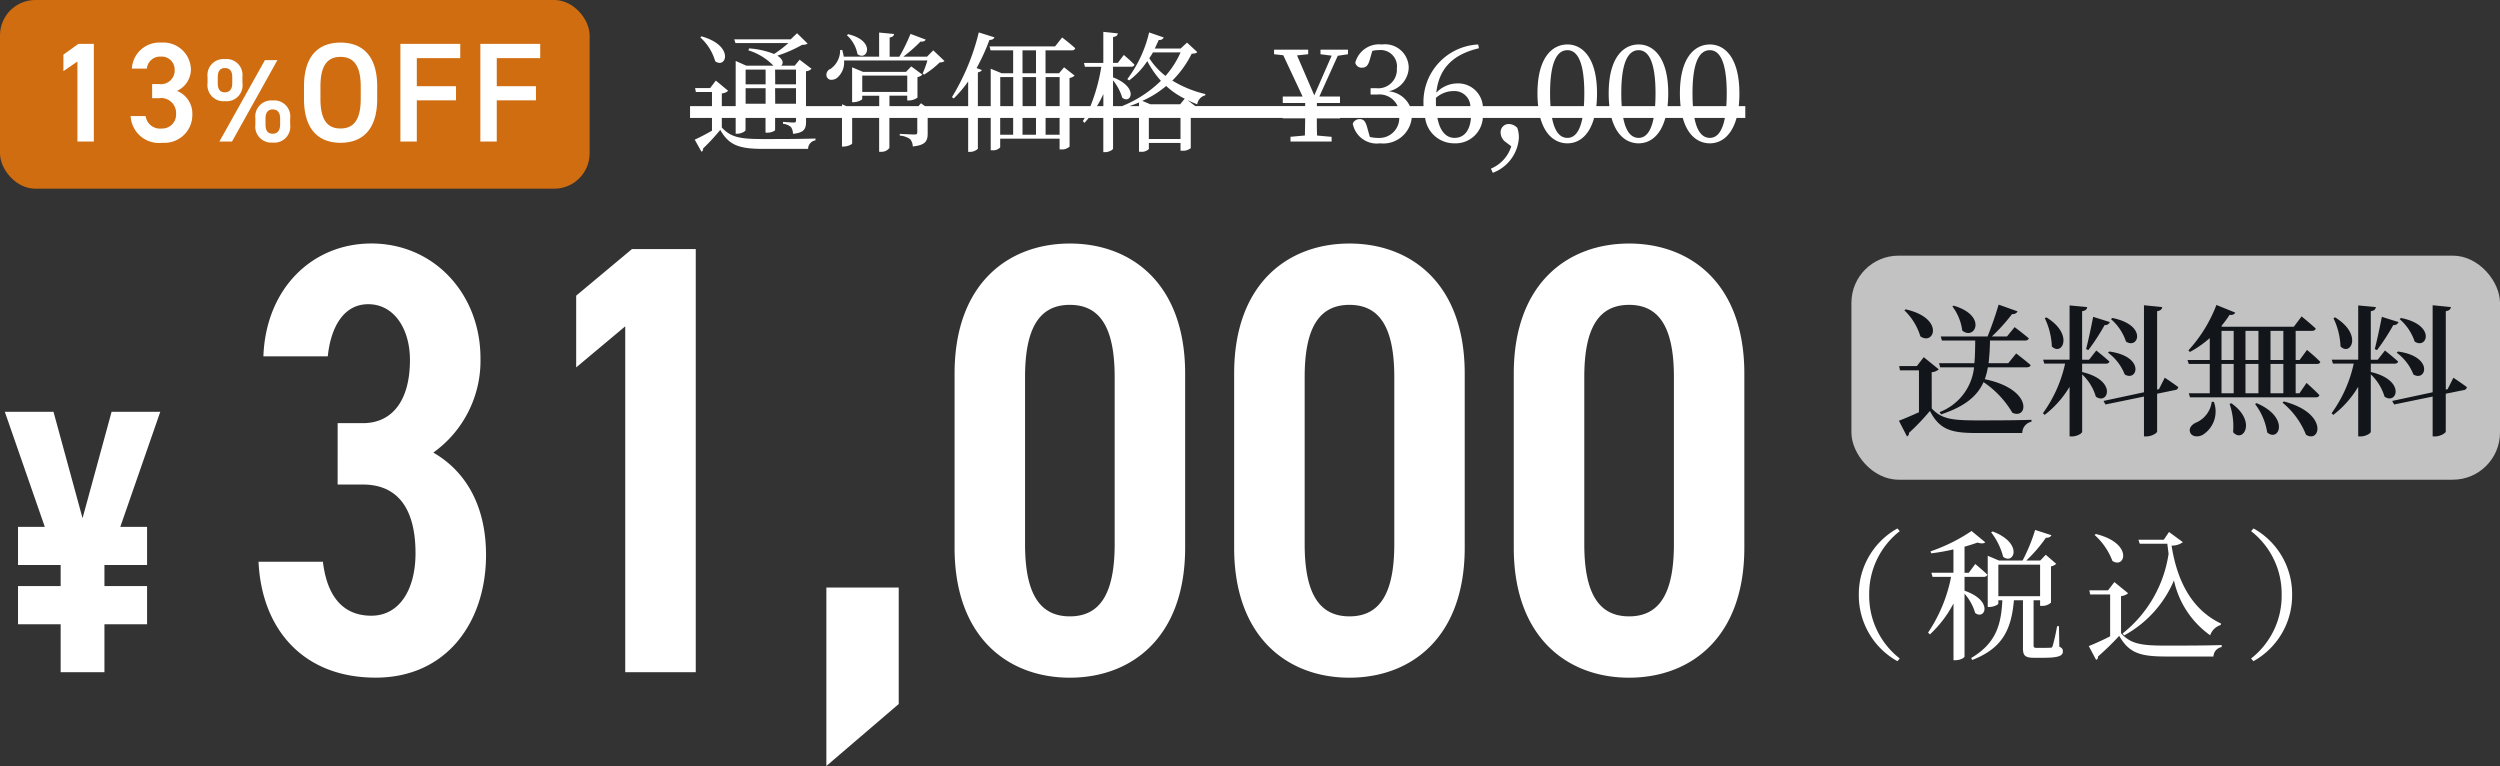
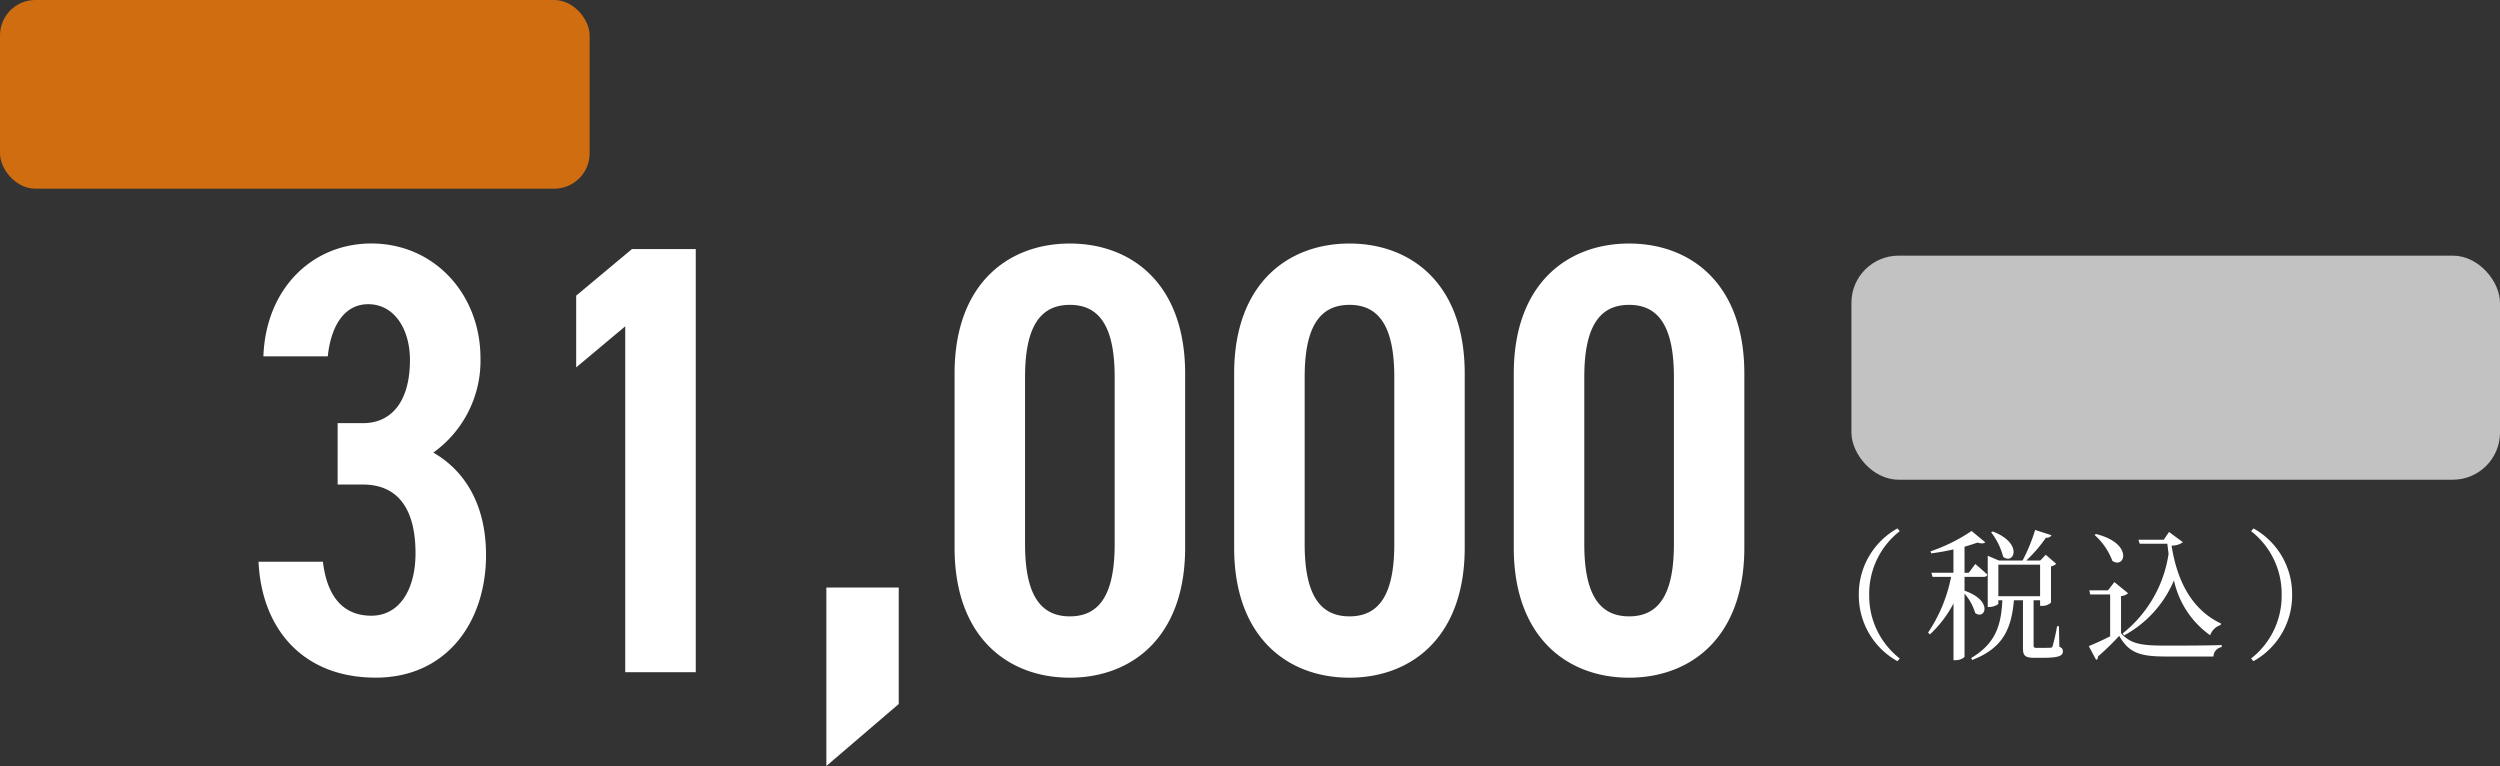
<svg xmlns="http://www.w3.org/2000/svg" width="212" height="64.956">
  <rect width="100%" height="100%" fill="#333333" stroke="none" />
  <g transform="translate(-122 -553)">
    <path data-name="パス 1883" d="M150.632 594.088h2.132c3.068 0 4.472 2.184 4.472 5.824 0 3.068-1.352 5.3-3.744 5.3-2.652 0-3.8-1.976-4.108-4.576h-5.46c.26 5.668 3.744 9.828 9.932 9.828 6.032 0 9.36-4.732 9.36-10.4 0-4.42-1.924-7.228-4.472-8.684a9.569 9.569 0 004-8.008c0-5.408-3.9-9.724-9.256-9.724-4.992 0-8.944 3.8-9.152 9.568h5.46c.26-2.5 1.352-4.42 3.432-4.42 2.184 0 3.536 2.08 3.536 4.732 0 3.38-1.456 5.356-4 5.356h-2.132zM181 574.12h-5.408l-4.732 3.952v6.084l4.16-3.484V610H181zm17.212 28.7h-6.136v15.136l6.136-5.256zm24.288-3.376v-14.768c0-7.644-4.576-11.024-9.776-11.024s-9.776 3.38-9.776 11.024v14.768c-.004 7.644 4.572 11.024 9.772 11.024s9.78-3.38 9.78-11.024zm-13.576-14.456c0-4.056 1.144-6.136 3.8-6.136s3.8 2.08 3.8 6.136v14.144c0 4.056-1.144 6.136-3.8 6.136s-3.8-2.08-3.8-6.136zm37.284 14.456v-14.768c0-7.644-4.576-11.024-9.776-11.024s-9.776 3.38-9.776 11.024v14.768c0 7.644 4.576 11.024 9.776 11.024s9.776-3.38 9.776-11.024zm-13.572-14.456c0-4.056 1.144-6.136 3.8-6.136s3.8 2.08 3.8 6.136v14.144c0 4.056-1.144 6.136-3.8 6.136s-3.8-2.08-3.8-6.136zm37.284 14.456v-14.768c0-7.644-4.576-11.024-9.776-11.024s-9.776 3.38-9.776 11.024v14.768c0 7.644 4.576 11.024 9.776 11.024s9.776-3.38 9.776-11.024zm-13.572-14.456c0-4.056 1.144-6.136 3.8-6.136s3.8 2.08 3.8 6.136v14.144c0 4.056-1.144 6.136-3.8 6.136s-3.8-2.08-3.8-6.136z" fill="#fff" />
-     <path data-name="パス 1882" d="M123.528 605.936h3.616V610h3.712v-4.064h3.616V602.7h-3.616v-1.788h3.616v-3.232H132.2l3.392-9.76h-4.128L129 596.944l-2.464-9.024h-4.128l3.392 9.76h-2.272v3.232h3.616v1.788h-3.616z" fill="#fff" />
    <path data-name="パス 1881" d="M279.628 603.44a6.375 6.375 0 003.272 5.628l.2-.228a6.731 6.731 0 01-2.592-5.4 6.731 6.731 0 012.592-5.4l-.2-.228a6.375 6.375 0 00-3.272 5.628zm11.22-5.3a5.691 5.691 0 011.02 2.076c.9.72 1.752-1.14-.888-2.148zm-2.256 3.78h1.608c.168 0 .288-.06.324-.192-.384-.372-1.02-.9-1.02-.9l-.552.744h-.36v-2.212c.42-.12.792-.24 1.1-.348.324.1.54.084.66-.024l-1.164-.96a14.678 14.678 0 01-3.48 1.728l.06.168a17.762 17.762 0 001.884-.336v1.98h-1.872l.1.348h1.572a12.8 12.8 0 01-1.952 4.728l.156.156a9.733 9.733 0 002-2.628v4.812h.156c.468 0 .78-.228.78-.312v-5.328a4.237 4.237 0 01.9 1.632c.816.648 1.6-1.02-.9-1.884zm2.868-1.036H295v2.676h-3.54zm5.14 5.216h-.16a16.354 16.354 0 01-.372 1.672c-.048.132-.084.156-.192.156s-.3.012-.552.012h-.588c-.252 0-.288-.048-.288-.2v-3.84H295v.48h.18a1.064 1.064 0 00.744-.28v-3.072a.9.9 0 00.444-.216l-.888-.768-.456.48H295v.012h-1.176a11.877 11.877 0 001.668-1.936c.264.012.408-.084.468-.216l-1.38-.444a14.575 14.575 0 01-1.068 2.596h-1.992l-.96-.408v4.344h.132c.372 0 .768-.2.768-.288v-.284h.34c-.1 2.216-.628 3.7-2.644 4.9l.084.168c2.532-.98 3.324-2.528 3.54-5.068h.768v4.052c0 .612.144.828.936.828h.792c1.332 0 1.656-.18 1.656-.54 0-.18-.048-.288-.3-.4zm5.532.78a9.518 9.518 0 004.22-4.664 7.7 7.7 0 003.072 4.656 1.375 1.375 0 01.888-.872l.036-.12c-2.592-1.228-3.756-3.78-4.2-6.616a1.515 1.515 0 00.96-.288l-1.176-.864-.444.66h-2.148l.108.336h2.34c.036.288.072.576.108.852a10.593 10.593 0 01-3.896 6.756zm-2.512-8.516a5.611 5.611 0 011.512 2.2c1.068.72 1.812-1.488-1.4-2.28zm2.244 5.184a1.049 1.049 0 00.6-.24l-1.164-.948-.54.7h-1.584l.072.348h1.692v3.552c-.66.336-1.356.648-1.812.828l.624 1.172a.264.264 0 00.156-.288 22.175 22.175 0 001.8-1.752c.84 1.464 1.776 1.752 3.984 1.752h4.008a.838.838 0 01.7-.8v-.172c-1.452.048-3.324.048-4.716.048-2.104 0-2.984-.132-3.82-1.048zm11.028-5.508a6.731 6.731 0 012.592 5.4 6.731 6.731 0 01-2.592 5.4l.2.228a6.375 6.375 0 003.28-5.628 6.375 6.375 0 00-3.272-5.628z" fill="#fff" />
    <rect data-name="長方形 300" width="55" height="19" rx="4" transform="translate(279 574.679)" fill="#fff" opacity=".702" />
-     <path data-name="パス 1880" d="M287.668 578.92l-.108.06a4.321 4.321 0 01.84 2.052c1.056.876 2.172-1.26-.732-2.112zm-4.068.312l-.108.084a5.121 5.121 0 011.356 2.208c1.164.816 2.088-1.536-1.248-2.292zm7.884-.4a31.564 31.564 0 01-.936 2.7h-3.972l.1.348h2.824c-.012.684-.012 1.332-.072 1.92h-3l.1.348h2.872a4.582 4.582 0 01-2.928 3.8l.132.192c2.064-.684 3.084-1.584 3.6-2.736a8.047 8.047 0 012.444 2.596c1.32.624 1.788-1.992-2.34-2.844a5.656 5.656 0 00.264-1.008h3.3c.168 0 .3-.06.324-.192-.468-.408-1.224-.984-1.224-.984l-.672.828h-1.668a18.5 18.5 0 00.12-1.92h2.964c.168 0 .288-.06.324-.192-.468-.4-1.2-.948-1.2-.948l-.648.792h-1.284a15.468 15.468 0 001.716-1.9.454.454 0 00.468-.228zm-5.676 5.728a.973.973 0 00.6-.24l-1.272-1.032-.588.756h-1.5l.072.36h1.608v3.552c-.636.288-1.272.564-1.7.72l.684 1.332a.279.279 0 00.168-.3 19.057 19.057 0 001.776-1.86c.812 1.56 1.744 1.872 3.956 1.872h3.876a.987.987 0 01.78-.96v-.16c-1.452.048-3.3.048-4.656.048-2.124 0-2.976-.132-3.8-1.008zm13.692-4.692c-.18.936-.42 2.04-.6 2.736l.192.084a18.024 18.024 0 001.38-2.124.419.419 0 00.444-.252zm-3.96.048l-.144.06a6.1 6.1 0 01.6 2.4c.852.864 1.904-1.008-.456-2.46zm5.328 2.892l-.108.1a4.156 4.156 0 011.416 1.844c1.068.66 1.776-1.512-1.308-1.944zm.252-2.844l-.108.1a4.288 4.288 0 011.272 1.9c1.044.7 1.848-1.4-1.164-2zm-.744 7.036l.168.3 3.264-.672v3.38h.216c.42 0 .9-.276.9-.42v-3.2l1.536-.316a.27.27 0 00.252-.252 29.978 29.978 0 00-1.14-.792l-.492.972-.156.036v-6.648c.312-.048.408-.18.432-.348l-1.548-.156v7.38zm-2.876-8.1v4.6h-2.244l.1.336h1.764a11.236 11.236 0 01-1.88 4.204l.144.144a8.508 8.508 0 002.116-2.384v4.208h.216c.4 0 .852-.252.852-.4v-4.86a4.24 4.24 0 011.16 1.888c1.032.744 1.86-1.38-1.164-2.088v-.708h1.992c.168 0 .288-.048.324-.18-.432-.4-1.116-.936-1.116-.936l-.612.78h-.588v-4.116c.312-.048.4-.168.432-.348zm12.056 8.168a2.241 2.241 0 01-1.4 1.8c-.316.168-.556.456-.436.792.144.384.672.432 1.068.216a2.34 2.34 0 00.948-2.8zm1.668.132l-.156.048a5.883 5.883 0 01.3 2.4c.832.972 2.04-.9-.144-2.448zm2.136-.012l-.132.072a5.338 5.338 0 011.032 2.412c.996.864 1.956-1.272-.9-2.484zm2.316-.144l-.12.1a6.737 6.737 0 011.992 2.72c1.212.768 1.932-1.824-1.872-2.82zm-4.26-3.18v2.484h-1.032v-2.484zm1 0h1.1v2.484h-1.1zm-1-.336h-1.032v-2.472h1.032zm1 0v-2.472h1.1v2.472zm2.124.336h1.088v2.484h-1.092zm0-.336v-2.472h1.088v2.472zm-4.588-4.668a12 12 0 01-2.376 3.852l.132.132a8.881 8.881 0 001.68-1.176v1.86H307.5l.108.336h1.78v2.484h-1.776l.1.348h10.664c.168 0 .276-.06.312-.192a22.61 22.61 0 00-1.092-1.032l-.6.876h-.324v-2.484h1.776c.168 0 .288-.048.312-.18a13.881 13.881 0 00-1.128-1.008l-.624.852h-.336v-2.472h1.38c.168 0 .288-.06.324-.192-.456-.432-1.2-1.032-1.2-1.032l-.66.876h-6.048l-.108-.048a9.431 9.431 0 00.708-.96c.264.036.42-.06.48-.192zm14.028 1.008c-.18.936-.42 2.04-.6 2.736l.192.084a18.024 18.024 0 001.38-2.124.419.419 0 00.444-.252zm-3.96.048l-.144.06a6.1 6.1 0 01.6 2.4c.852.864 1.908-1.008-.456-2.46zm5.328 2.892l-.108.1a4.156 4.156 0 011.416 1.848c1.068.656 1.776-1.516-1.308-1.948zm.252-2.844l-.108.1a4.288 4.288 0 011.272 1.9c1.044.7 1.848-1.4-1.164-2zm-.744 7.036l.168.3 3.264-.672v3.38h.212c.42 0 .9-.276.9-.42v-3.2l1.536-.312a.27.27 0 00.252-.252 29.978 29.978 0 00-1.14-.792l-.488.968-.156.036v-6.648c.312-.048.408-.18.432-.348l-1.548-.156v7.38zm-2.88-8.1v4.6h-2.244l.1.336h1.764a11.236 11.236 0 01-1.876 4.204l.144.144a8.508 8.508 0 002.112-2.384v4.208h.216c.4 0 .852-.252.852-.4v-4.86a4.24 4.24 0 011.164 1.884c1.032.744 1.86-1.38-1.164-2.088v-.704h1.992c.168 0 .288-.048.324-.18-.432-.4-1.116-.936-1.116-.936l-.612.78h-.588v-4.116c.312-.048.4-.168.432-.348z" fill="#12151a" />
-     <path data-name="パス 1879" d="M248.429 567.3a3.028 3.028 0 001.727-1.893l-.462-.352a.993.993 0 01-.44-.8.684.684 0 01.7-.737 1 1 0 01.715.33 2.436 2.436 0 01.131.847 3.4 3.4 0 01-2.21 2.959zm-32.868-1.4V563h-1.235q-.172.212-.36.416l-.143-.143q.084-.133.163-.273H212.7v2.429a.945.945 0 01-.715.242h-.132v-.913h-5.037v.742a.811.811 0 01-.671.242h-.132V563h-1.089v2.616a.989.989 0 01-.681.265h-.143V563h-3.433v1.307c0 .616-.143 1-1.264 1.111a1.009 1.009 0 00-.22-.616 1.734 1.734 0 00-.883-.302v-.149s1 .055 1.254.055c.187 0 .231-.055.231-.2V563h-2.365v2.55a.829.829 0 01-.726.32h-.143V563h-2.288v2.154c0 .088-.385.275-.748.275h-.115V563h-3.047v.284c0 .617-.121.968-1.112 1.067a.984.984 0 00-.165-.572 1.165 1.165 0 00-.676-.279v-.166s.7.056.891.056.209-.056.209-.187V563h-1.771v1.021c0 .055-.253.231-.682.231h-.131V563h-1.695v1.032c0 .1-.352.309-.715.309h-.121V563h-1.175v.812c.78.858 1.606.979 3.542.979 1.3 0 3.047 0 4.4-.044v.153a.747.747 0 00-.627.726h-3.762c-2.035 0-2.926-.275-3.685-1.607a18.779 18.779 0 01-1.463 1.581.224.224 0 01-.131.265l-.572-1.023c.374-.165.924-.451 1.463-.759V563h-1.859v-1h1.859v-1.2h-1.365l-.066-.33h1.276l.483-.637 1.046.868a.886.886 0 01-.539.22V562h1.176v-3.831l.9.4h2.314l-.055-.044a4.952 4.952 0 00-2.079-1.254l.055-.166a7.013 7.013 0 012.123.473 10.235 10.235 0 001.21-.924h-4.488l-.1-.319h4.785l.539-.517.9.88a.773.773 0 01-.463.1 11.135 11.135 0 01-2.111.924c.539.33.527.671.329.847h1.145l.418-.506 1.012.77a.756.756 0 01-.473.21V562h3.053v-.158l.372.158h2.785v-.883h-1.441v.274c0 .077-.385.275-.737.275h-.121v-2.958l.923.385h3.652l.44-.463.946.7a.819.819 0 01-.418.209v1.738a1.266 1.266 0 01-.726.242h-.143v-.407h-1.507V562h2.467l.206-.246.335.246h3.667v-2.093a9.993 9.993 0 01-1.221 1.441l-.154-.11a19.093 19.093 0 002.275-5.489l1.331.418c-.055.131-.176.22-.429.22a16.934 16.934 0 01-1.089 2.387l.451.166c-.044.087-.143.154-.341.2V562h1.089v-3.171l.935.385h.968v-1.947H206l-.088-.33h5.556l.6-.759s.7.527 1.111.913a.263.263 0 01-.286.176h-2.233v1.947h1.144l.429-.506.891.7a.7.7 0 01-.429.2V562h1.775a15.226 15.226 0 00.92-3.336H214l-.077-.33h1.639V555.7l1.232.132c-.033.165-.11.264-.407.308v2.189h.407l.506-.67s.562.472.9.824c-.022.122-.132.176-.286.176h-1.529v.9c2.222.859 1.507 2.321.781 1.727a4.262 4.262 0 00-.781-1.474V562h.761a10.08 10.08 0 003.3-2.148 8.046 8.046 0 01-1.156-1.672 6.461 6.461 0 01-1.54 1.639l-.154-.11a10.512 10.512 0 001.849-3.96l1.243.429a.4.4 0 01-.429.209c-.1.242-.22.484-.33.726h2.19l.539-.5.868.8c-.076.1-.2.132-.472.143a8.518 8.518 0 01-1.64 2.277 9.536 9.536 0 002.805 1.144l-.022.11a.911.911 0 00-.671.759 9.403 9.403 0 01-.836-.363l.665.509h9.323v-.257h-1.9v-.55h1.683l-1.64-3.5-.78-.087v-.385h2.893v.385l-.946.1 1.463 3.388 1.473-3.366-.946-.121v-.385h2.332v.385l-.868.131-1.562 3.454h1.75v.55h-1.958V562h6.846a1.679 1.679 0 00-1.72-.982h-.572v-.539h.473a1.583 1.583 0 001.755-1.679 1.383 1.383 0 00-1.5-1.552 2.376 2.376 0 00-.583.067l-.2.7c-.132.495-.3.726-.682.726a.551.551 0 01-.561-.418 2.082 2.082 0 012.255-1.551 2.007 2.007 0 012.277 1.969 2.116 2.116 0 01-1.706 2 2.2 2.2 0 011.805 1.259h1.157q-.007-.147-.007-.3a4.877 4.877 0 014.641-4.928l.067.319c-2.3.539-3.41 1.8-3.619 3.773a2.493 2.493 0 011.793-.792 2.1 2.1 0 012.154 1.928h4.691a9.739 9.739 0 01-.058-1.093c0-3.014 1.243-4.136 2.541-4.136 1.265 0 2.508 1.121 2.508 4.136a9.755 9.755 0 01-.058 1.093h1.106a9.739 9.739 0 01-.058-1.093c0-3.014 1.243-4.136 2.541-4.136 1.265 0 2.508 1.121 2.508 4.136a9.755 9.755 0 01-.058 1.093h1.106a9.739 9.739 0 01-.058-1.093c0-3.013 1.244-4.135 2.544-4.135 1.262 0 2.5 1.122 2.5 4.136a9.755 9.755 0 01-.053 1.092H270v1h-.739c-.424 1.547-1.338 2.154-2.261 2.154-.953 0-1.874-.607-2.3-2.154h-1.478c-.422 1.547-1.338 2.154-2.264 2.154-.95 0-1.871-.607-2.3-2.154h-1.479c-.42 1.547-1.334 2.154-2.26 2.154-.95 0-1.871-.607-2.3-2.154h-4.876a2.317 2.317 0 01-2.427 2.154 2.481 2.481 0 01-2.465-2.154h-1.136a2.43 2.43 0 01-2.691 2.154 2.068 2.068 0 01-2.309-1.672.618.618 0 01.585-.382c.374 0 .517.241.661.792l.2.715a2.614 2.614 0 00.693.088 1.688 1.688 0 001.804-1.695h-5.033v.041h-1.958c0 .473 0 .913.022 1.453l1.232.11V565h-3.487v-.4l1.221-.11c.011-.528.022-.979.022-1.453h-1.9V563h-7.8v2.561a1.012 1.012 0 01-.726.22h-.143v-.66h-2.684v.517a.864.864 0 01-.693.231h-.143V563h-2.2v2.6c0 .1-.352.3-.649.3zm3.861-1.111h2.684V563h-2.684zm47.578-.097c.522 0 1.022-.4 1.269-1.692h-2.583c.253 1.3.765 1.692 1.314 1.692zm-6.039 0c.522 0 1.022-.4 1.269-1.692h-2.579c.249 1.3.761 1.692 1.307 1.692zm-6.039 0c.522 0 1.022-.4 1.269-1.692h-2.579c.249 1.3.761 1.692 1.307 1.692zm-9.57 0c.755 0 1.3-.561 1.384-1.692h-2.845c.22 1.125.733 1.692 1.458 1.692zm-34.686-.264h1.188V563h-1.188zm-1.958 0h1.144V563h-1.144zm-1.892 0h1.1V563h-1.1zM268.391 562c.024-.327.036-.69.036-1.093 0-2.893-.693-3.651-1.43-3.651-.77 0-1.473.759-1.473 3.651 0 .4.013.766.037 1.093zm-6.039 0c.024-.327.036-.69.036-1.093 0-2.893-.693-3.651-1.43-3.651-.769 0-1.473.759-1.473 3.651 0 .4.013.766.037 1.093zm-6.039 0c.024-.327.036-.69.036-1.093 0-2.893-.693-3.651-1.43-3.651-.769 0-1.473.759-1.473 3.651 0 .4.013.766.037 1.093zm-9.623 0a1.349 1.349 0 00-1.374-1.279 2.27 2.27 0 00-1.551.582v.242q0 .236.01.454zm-28.1 0v-.311a11.79 11.79 0 01-.819.311zm-3.025 0v-1.026a9.841 9.841 0 01-.54 1.026zm-3.707 0v-2.467h-1.188V562zm-2 0v-2.467h-1.144V562zm-1.936 0v-2.467h-1.1V562zm10.945-.444l.682.286h2.53l.385-.473a6.516 6.516 0 01-1.573-1.078 8.294 8.294 0 01-2.03 1.266zm-31.13.242h1.763v-1.319h-1.771zm-2.508 0h1.695v-1.319h-1.695zm9.889-1h3.817v-1.386h-3.817zm-7.381-.649h1.763V558.9h-1.771zm-2.508 0h1.695V558.9h-1.695zm34.232-2.211a5.879 5.879 0 001.375 1.5 7.842 7.842 0 001.275-1.992h-2.343a4.234 4.234 0 01-.313.492zm-10.753 1.276h1.144v-1.947h-1.144zm-16.6.3a.531.531 0 01.32-.671 1.908 1.908 0 00.814-1.6l.176-.011a4.309 4.309 0 01.132.572h3v-2.044l1.265.122c-.011.154-.11.253-.374.3v1.628h.825a15.763 15.763 0 00.946-1.936l1.287.483c-.055.122-.209.2-.44.166a12.75 12.75 0 01-1.459 1.283h2.012l.528-.539.957.913a.618.618 0 01-.407.11 7.707 7.707 0 01-1.32 1.034l-.131-.087a9.216 9.216 0 00.407-1.111h-7.073a1.7 1.7 0 01-.616 1.5.8.8 0 01-.437.142.413.413 0 01-.411-.257zm-9.46-1.32a4.294 4.294 0 00-1.264-2.023l.11-.088c2.425.689 2.219 2.251 1.529 2.251a.636.636 0 01-.374-.143zm12.067-.6a2.848 2.848 0 00-.9-1.606l.11-.088c2.033.487 1.776 1.828 1.146 1.828a.589.589 0 01-.355-.142z" fill="#fff" />
    <g transform="translate(54 -28)">
      <rect data-name="長方形 2016" width="50" height="16" rx="3" transform="translate(68 581)" fill="#d06d10" />
-       <path data-name="パス 1896" d="M75.958 584.72H74.65l-1.272.912v1.4l1.188-.816V593h1.392zm4.942 4.608h.576a1.265 1.265 0 011.454 1.344 1.175 1.175 0 01-1.212 1.228 1.231 1.231 0 01-1.368-1.06h-1.272a2.408 2.408 0 002.7 2.268 2.361 2.361 0 002.532-2.4 2.071 2.071 0 00-1.3-2 2.026 2.026 0 001.18-1.852 2.34 2.34 0 00-2.508-2.244 2.342 2.342 0 00-2.5 2.208h1.272a1.122 1.122 0 011.18-1.02 1.1 1.1 0 011.176 1.092 1.166 1.166 0 01-1.332 1.236H80.9zm9.566-3.228l-3.86 6.9h1.07l3.85-6.9zm2.14 4.94a1.358 1.358 0 00-1.49-1.52 1.359 1.359 0 00-1.46 1.52v.52a1.357 1.357 0 001.46 1.53 1.355 1.355 0 001.49-1.53zm-1.48 1.3c-.45 0-.61-.3-.61-.79v-.49c0-.52.21-.78.61-.78s.63.25.63.78v.49c0 .48-.2.79-.63.79zm-2.57-4.81a1.358 1.358 0 00-1.49-1.52 1.361 1.361 0 00-1.466 1.52v.52a1.36 1.36 0 001.47 1.53 1.355 1.355 0 001.49-1.53zm-1.49 1.3c-.44 0-.6-.3-.6-.79v-.49c0-.52.21-.78.6-.78.42 0 .63.25.63.78v.49c.004.48-.19.79-.63.79zm12.92.558v-1.056c0-2.6-1.248-3.72-3.108-3.72s-3.1 1.116-3.1 3.72v1.056c0 2.6 1.248 3.72 3.1 3.72s3.108-1.116 3.108-3.72zm-4.812-1.056c0-1.788.6-2.508 1.7-2.508s1.716.72 1.716 2.508v1.056c0 1.788-.612 2.508-1.716 2.508s-1.7-.72-1.7-2.508zm6.78-3.612V593h1.392v-3.492h3.324v-1.2h-3.324v-2.376h3.684v-1.212zm6.78 0V593h1.392v-3.492h3.324v-1.2h-3.324v-2.376h3.684v-1.212z" fill="#fff" />
    </g>
  </g>
</svg>